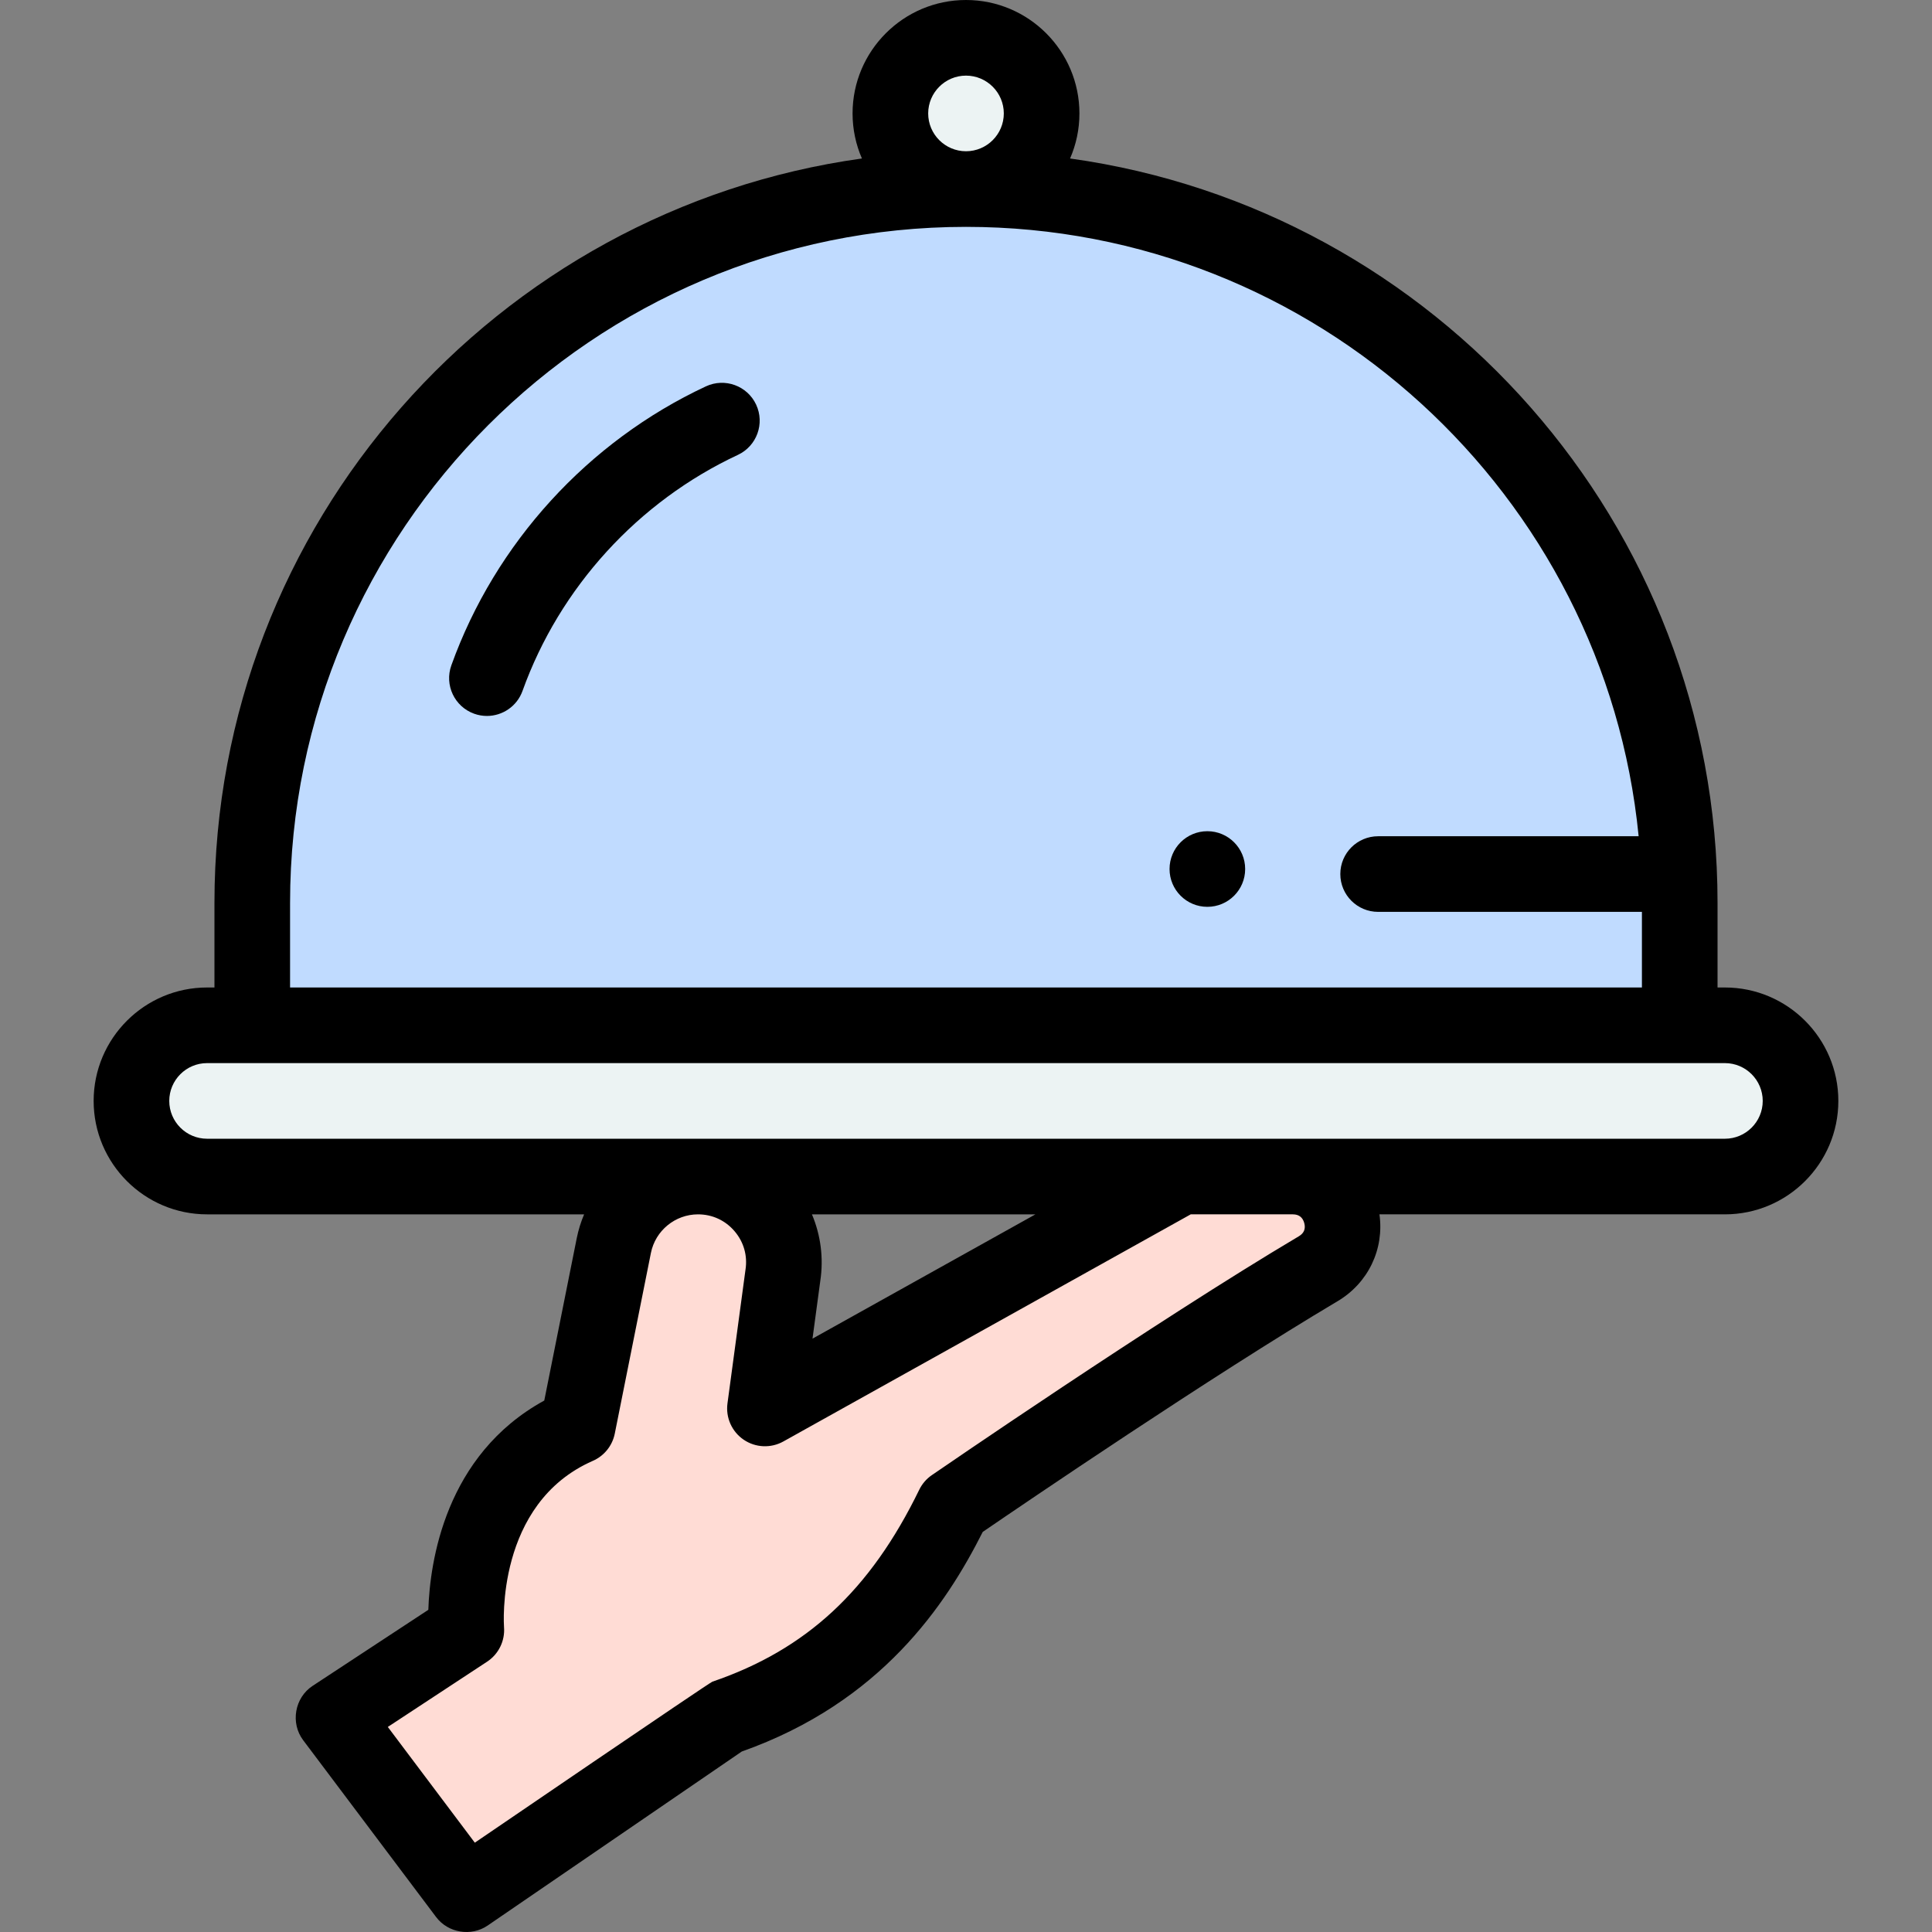
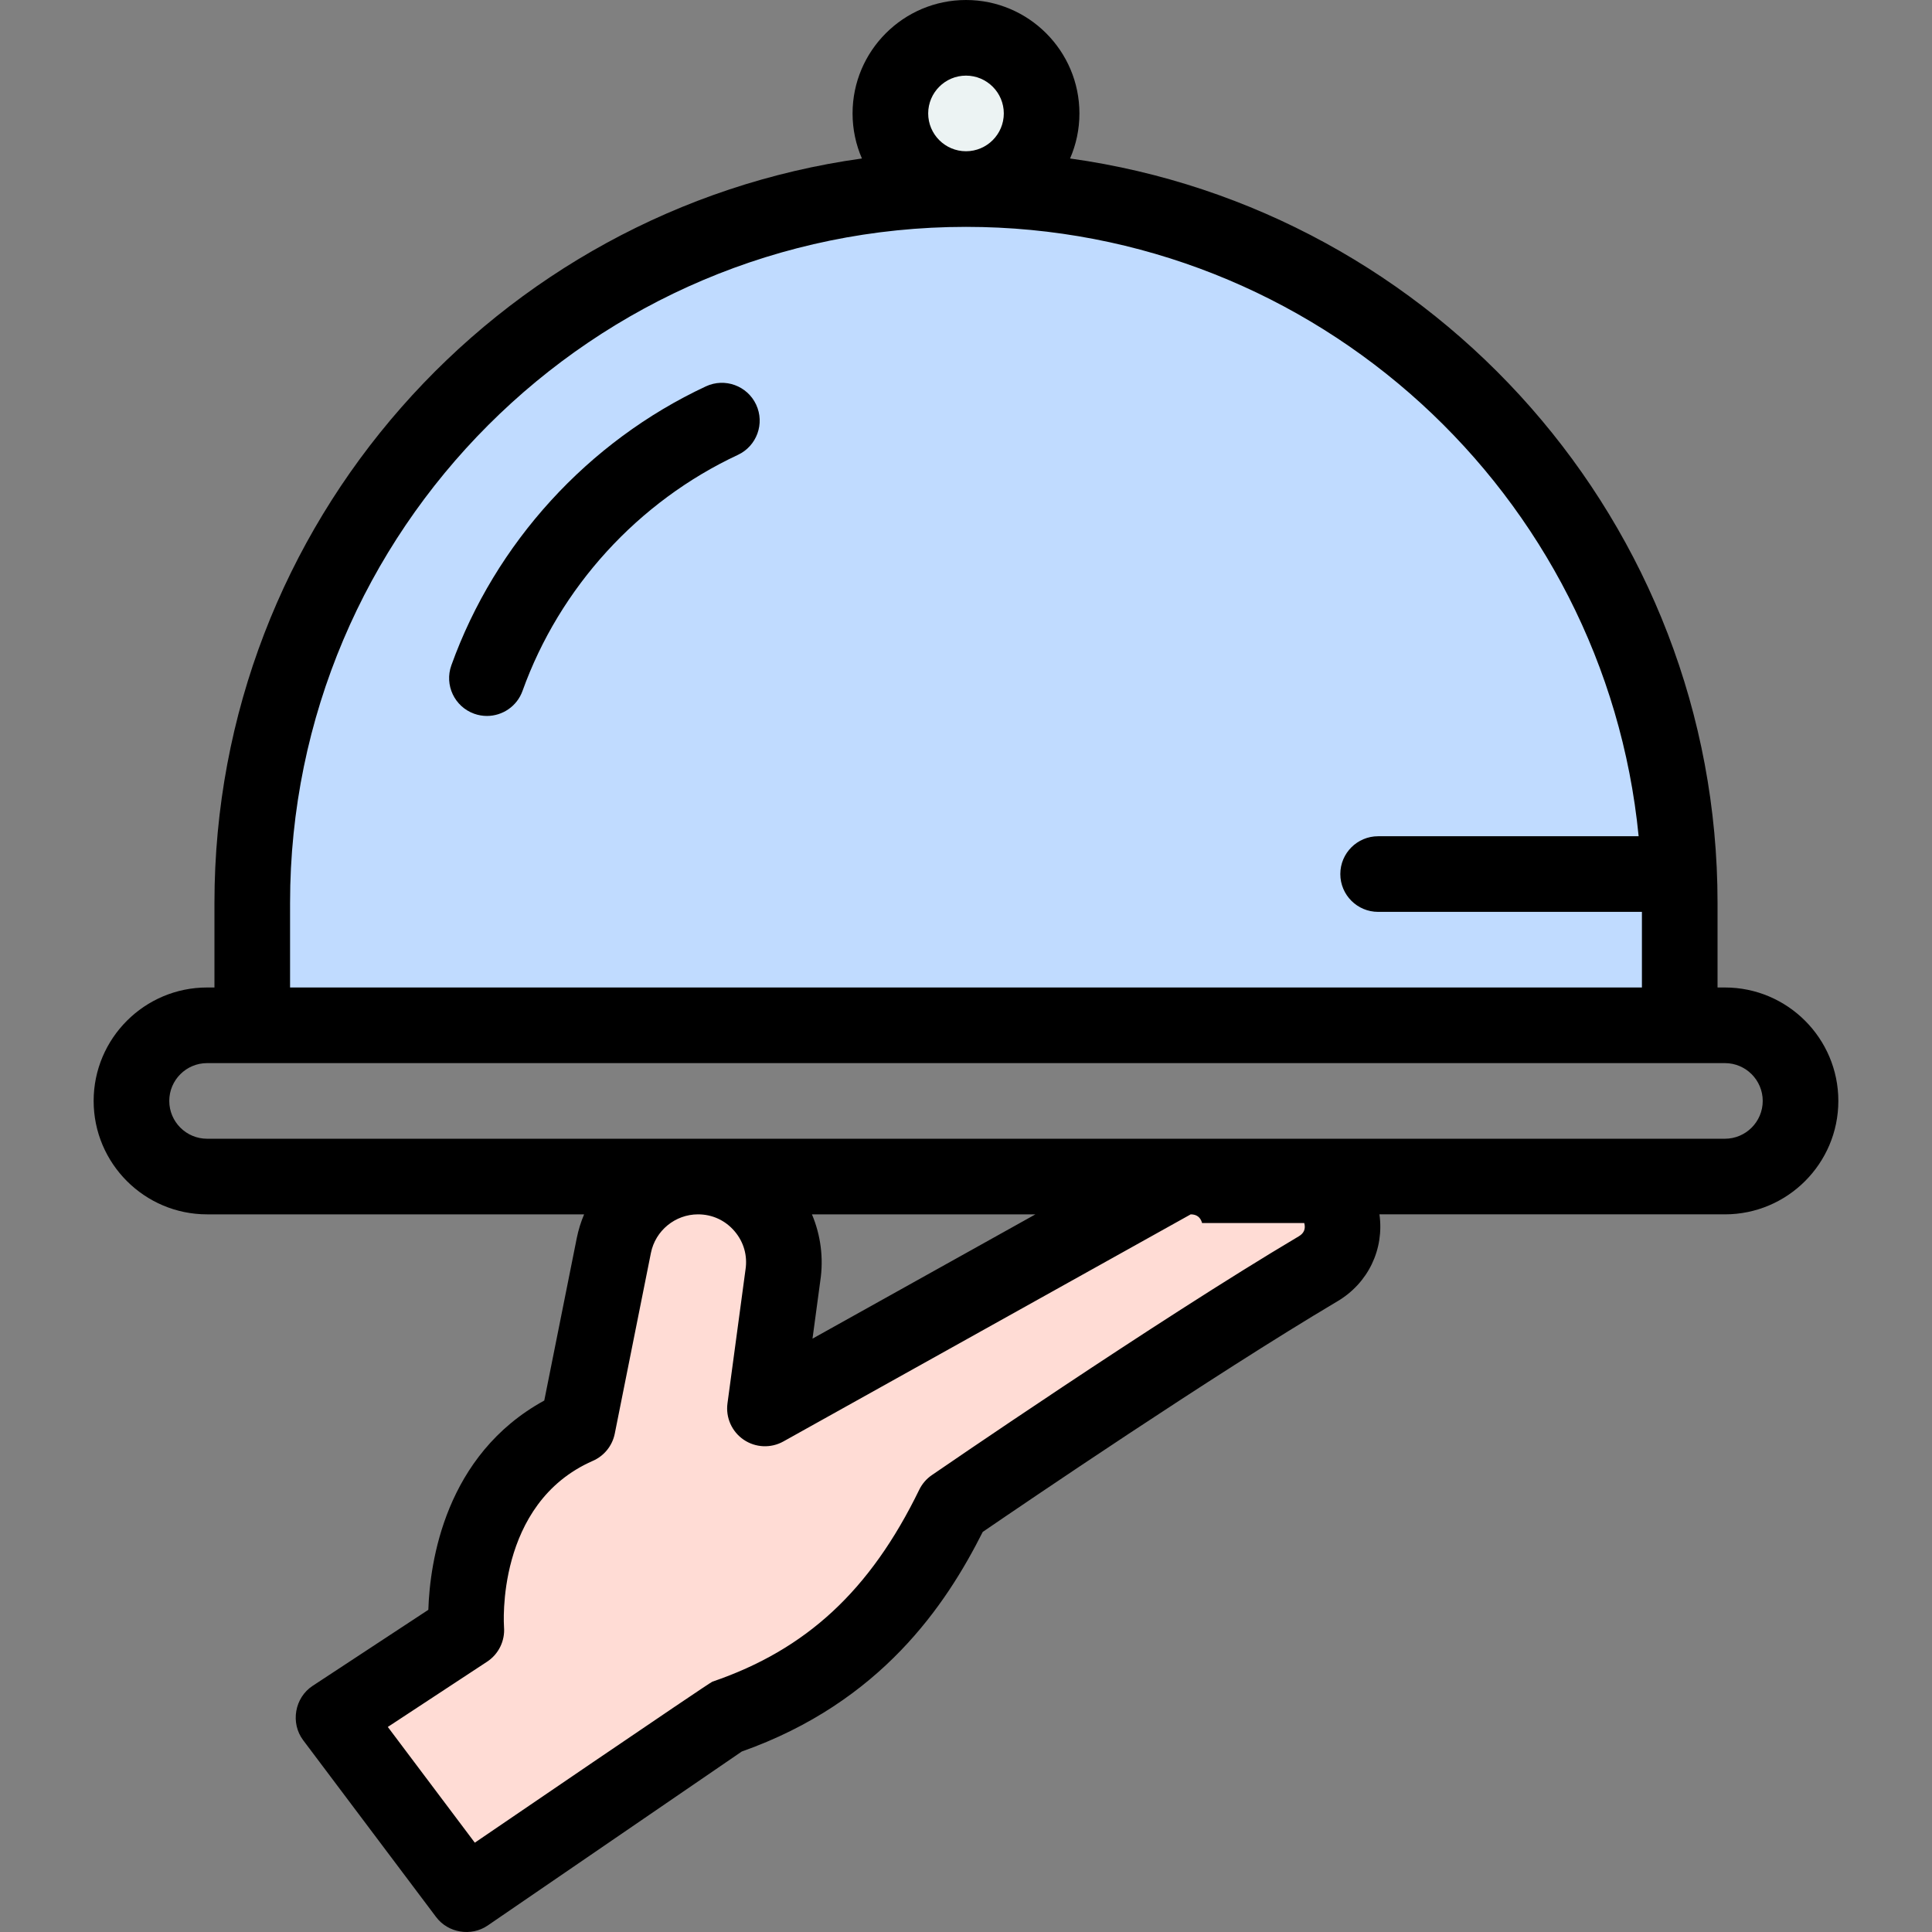
<svg xmlns="http://www.w3.org/2000/svg" id="Capa_1" enable-background="new 0 0 512 512" height="512" viewBox="0 0 512 512" width="512">
  <rect x="0" y="0" width="512" height="512" fill="#808080" stroke="none" />
  <g>
    <g>
-       <path d="m457.162 311.795h-402.324c-11.046 0-20-8.954-20-20v-.081c0-11.046 8.954-20 20-20h402.324c11.046 0 20 8.954 20 20v.081c0 11.046-8.954 20-20 20z" fill="#ecf3f3" />
      <path d="m256.381 50.101h-.763c-104.252 0-188.765 84.513-188.765 188.765v32.848h378.294v-32.848c0-104.252-84.513-188.765-188.766-188.765z" fill="#c0dbff" />
      <circle cx="256" cy="30.061" fill="#ecf3f3" r="20.04" />
      <path d="m88.351 455.147 35.232-23.157s-1.52-38.697 29.515-54.033l9.575-47.873c2.127-10.635 11.465-18.29 22.31-18.29 13.958 0 24.625 12.452 22.482 26.244l-4.745 30.545 102.552-56.789h37.355c13.36 0 18.203 17.618 6.713 24.435-38.059 22.577-96.722 62.955-96.722 62.955-11.397 23.417-28.29 44.935-60.596 55.962l-68.438 46.865z" fill="#ffdcd5" />
    </g>
    <g>
-       <circle cx="319.962" cy="230.298" r="10.02" />
-       <path d="m457.122 261.694h-1.955v-22.446c0-100.463-74.772-183.776-171.586-197.248 1.591-3.662 2.479-7.698 2.479-11.939.001-16.576-13.485-30.061-30.06-30.061s-30.061 13.485-30.061 30.061c0 4.241.888 8.277 2.479 11.939-96.813 13.472-171.585 96.785-171.585 197.248v22.446h-1.955c-16.575 0-30.061 13.485-30.061 30.061s13.485 30.061 30.061 30.061h99.917c-.847 2.002-1.509 4.108-1.949 6.305l-8.608 43.037c-26.35 14.45-30.317 42.882-30.725 55.46l-30.667 20.156c-4.759 3.127-5.932 9.837-2.506 14.395l35.232 46.865c3.178 4.227 9.303 5.237 13.671 2.246l67.332-46.108c36.917-13.065 54.124-38.862 63.861-58.2 10.879-7.443 60.751-41.392 94.014-61.124 8.191-4.859 12.412-13.846 11.117-23.033h91.552c16.575 0 30.061-13.485 30.061-30.061s-13.483-30.06-30.058-30.06zm-211.142-231.633c0-5.525 4.495-10.02 10.02-10.02s10.02 4.495 10.02 10.02-4.495 10.02-10.02 10.02-10.02-4.495-10.02-10.02zm-169.107 209.187c0-98.771 80.356-179.127 179.127-179.127 92.821 0 169.371 70.968 178.258 161.492h-69.038c-5.534 0-10.02 4.486-10.02 10.02s4.486 10.02 10.02 10.02h69.907v20.04h-358.254zm268.767 84.865c.416 1.518-.059 2.695-1.413 3.499-37.911 22.489-96.702 62.913-97.292 63.319-1.425.98-2.572 2.314-3.328 3.869-12.977 26.665-29.885 42.352-54.823 50.864-.86.294-62.952 42.664-62.952 42.664l-23.057-30.67 26.312-17.295c3.058-2.01 4.777-5.528 4.484-9.176-.026-.326-2.319-32.715 23.549-44.052 2.995-1.313 5.162-4.005 5.803-7.213l9.574-47.873c1.186-5.93 6.437-10.234 12.485-10.234 3.777 0 7.211 1.58 9.668 4.448 2.458 2.869 3.492 6.505 2.912 10.237-.01.067-.02.134-.029.2l-4.745 35.213c-.506 3.76 1.154 7.483 4.289 9.619s7.208 2.318 10.521.471l107.956-60.189h27.072c1.582.001 2.596.774 3.014 2.299zm-130.466-2.298h59.227l-59.078 32.938 2.059-15.284c.919-6.048.116-12.144-2.208-17.654zm241.948-20.04h-402.244c-5.525 0-10.02-4.495-10.02-10.02s4.495-10.02 10.02-10.02h402.243c5.525 0 10.02 4.495 10.02 10.02s-4.494 10.02-10.019 10.02z" />
+       <path d="m457.122 261.694h-1.955v-22.446c0-100.463-74.772-183.776-171.586-197.248 1.591-3.662 2.479-7.698 2.479-11.939.001-16.576-13.485-30.061-30.06-30.061s-30.061 13.485-30.061 30.061c0 4.241.888 8.277 2.479 11.939-96.813 13.472-171.585 96.785-171.585 197.248v22.446h-1.955c-16.575 0-30.061 13.485-30.061 30.061s13.485 30.061 30.061 30.061h99.917c-.847 2.002-1.509 4.108-1.949 6.305l-8.608 43.037c-26.35 14.45-30.317 42.882-30.725 55.46l-30.667 20.156c-4.759 3.127-5.932 9.837-2.506 14.395l35.232 46.865c3.178 4.227 9.303 5.237 13.671 2.246l67.332-46.108c36.917-13.065 54.124-38.862 63.861-58.2 10.879-7.443 60.751-41.392 94.014-61.124 8.191-4.859 12.412-13.846 11.117-23.033h91.552c16.575 0 30.061-13.485 30.061-30.061s-13.483-30.06-30.058-30.06zm-211.142-231.633c0-5.525 4.495-10.02 10.02-10.02s10.02 4.495 10.02 10.02-4.495 10.02-10.02 10.02-10.02-4.495-10.02-10.02zm-169.107 209.187c0-98.771 80.356-179.127 179.127-179.127 92.821 0 169.371 70.968 178.258 161.492h-69.038c-5.534 0-10.02 4.486-10.02 10.02s4.486 10.02 10.02 10.02h69.907v20.04h-358.254zm268.767 84.865c.416 1.518-.059 2.695-1.413 3.499-37.911 22.489-96.702 62.913-97.292 63.319-1.425.98-2.572 2.314-3.328 3.869-12.977 26.665-29.885 42.352-54.823 50.864-.86.294-62.952 42.664-62.952 42.664l-23.057-30.67 26.312-17.295c3.058-2.01 4.777-5.528 4.484-9.176-.026-.326-2.319-32.715 23.549-44.052 2.995-1.313 5.162-4.005 5.803-7.213l9.574-47.873c1.186-5.93 6.437-10.234 12.485-10.234 3.777 0 7.211 1.58 9.668 4.448 2.458 2.869 3.492 6.505 2.912 10.237-.01.067-.02.134-.029.2l-4.745 35.213c-.506 3.76 1.154 7.483 4.289 9.619s7.208 2.318 10.521.471l107.956-60.189c1.582.001 2.596.774 3.014 2.299zm-130.466-2.298h59.227l-59.078 32.938 2.059-15.284c.919-6.048.116-12.144-2.208-17.654zm241.948-20.04h-402.244c-5.525 0-10.02-4.495-10.02-10.02s4.495-10.02 10.02-10.02h402.243c5.525 0 10.02 4.495 10.02 10.02s-4.494 10.02-10.019 10.02z" />
      <path d="m187.066 102.392c-31.238 14.588-55.824 41.536-67.455 73.934-1.869 5.209.837 10.947 6.045 12.817 1.119.401 2.261.592 3.385.592 4.109 0 7.963-2.548 9.432-6.637 9.838-27.406 30.64-50.204 57.073-62.548 5.014-2.342 7.18-8.304 4.839-13.319-2.342-5.015-8.305-7.181-13.319-4.839z" />
    </g>
  </g>
</svg>